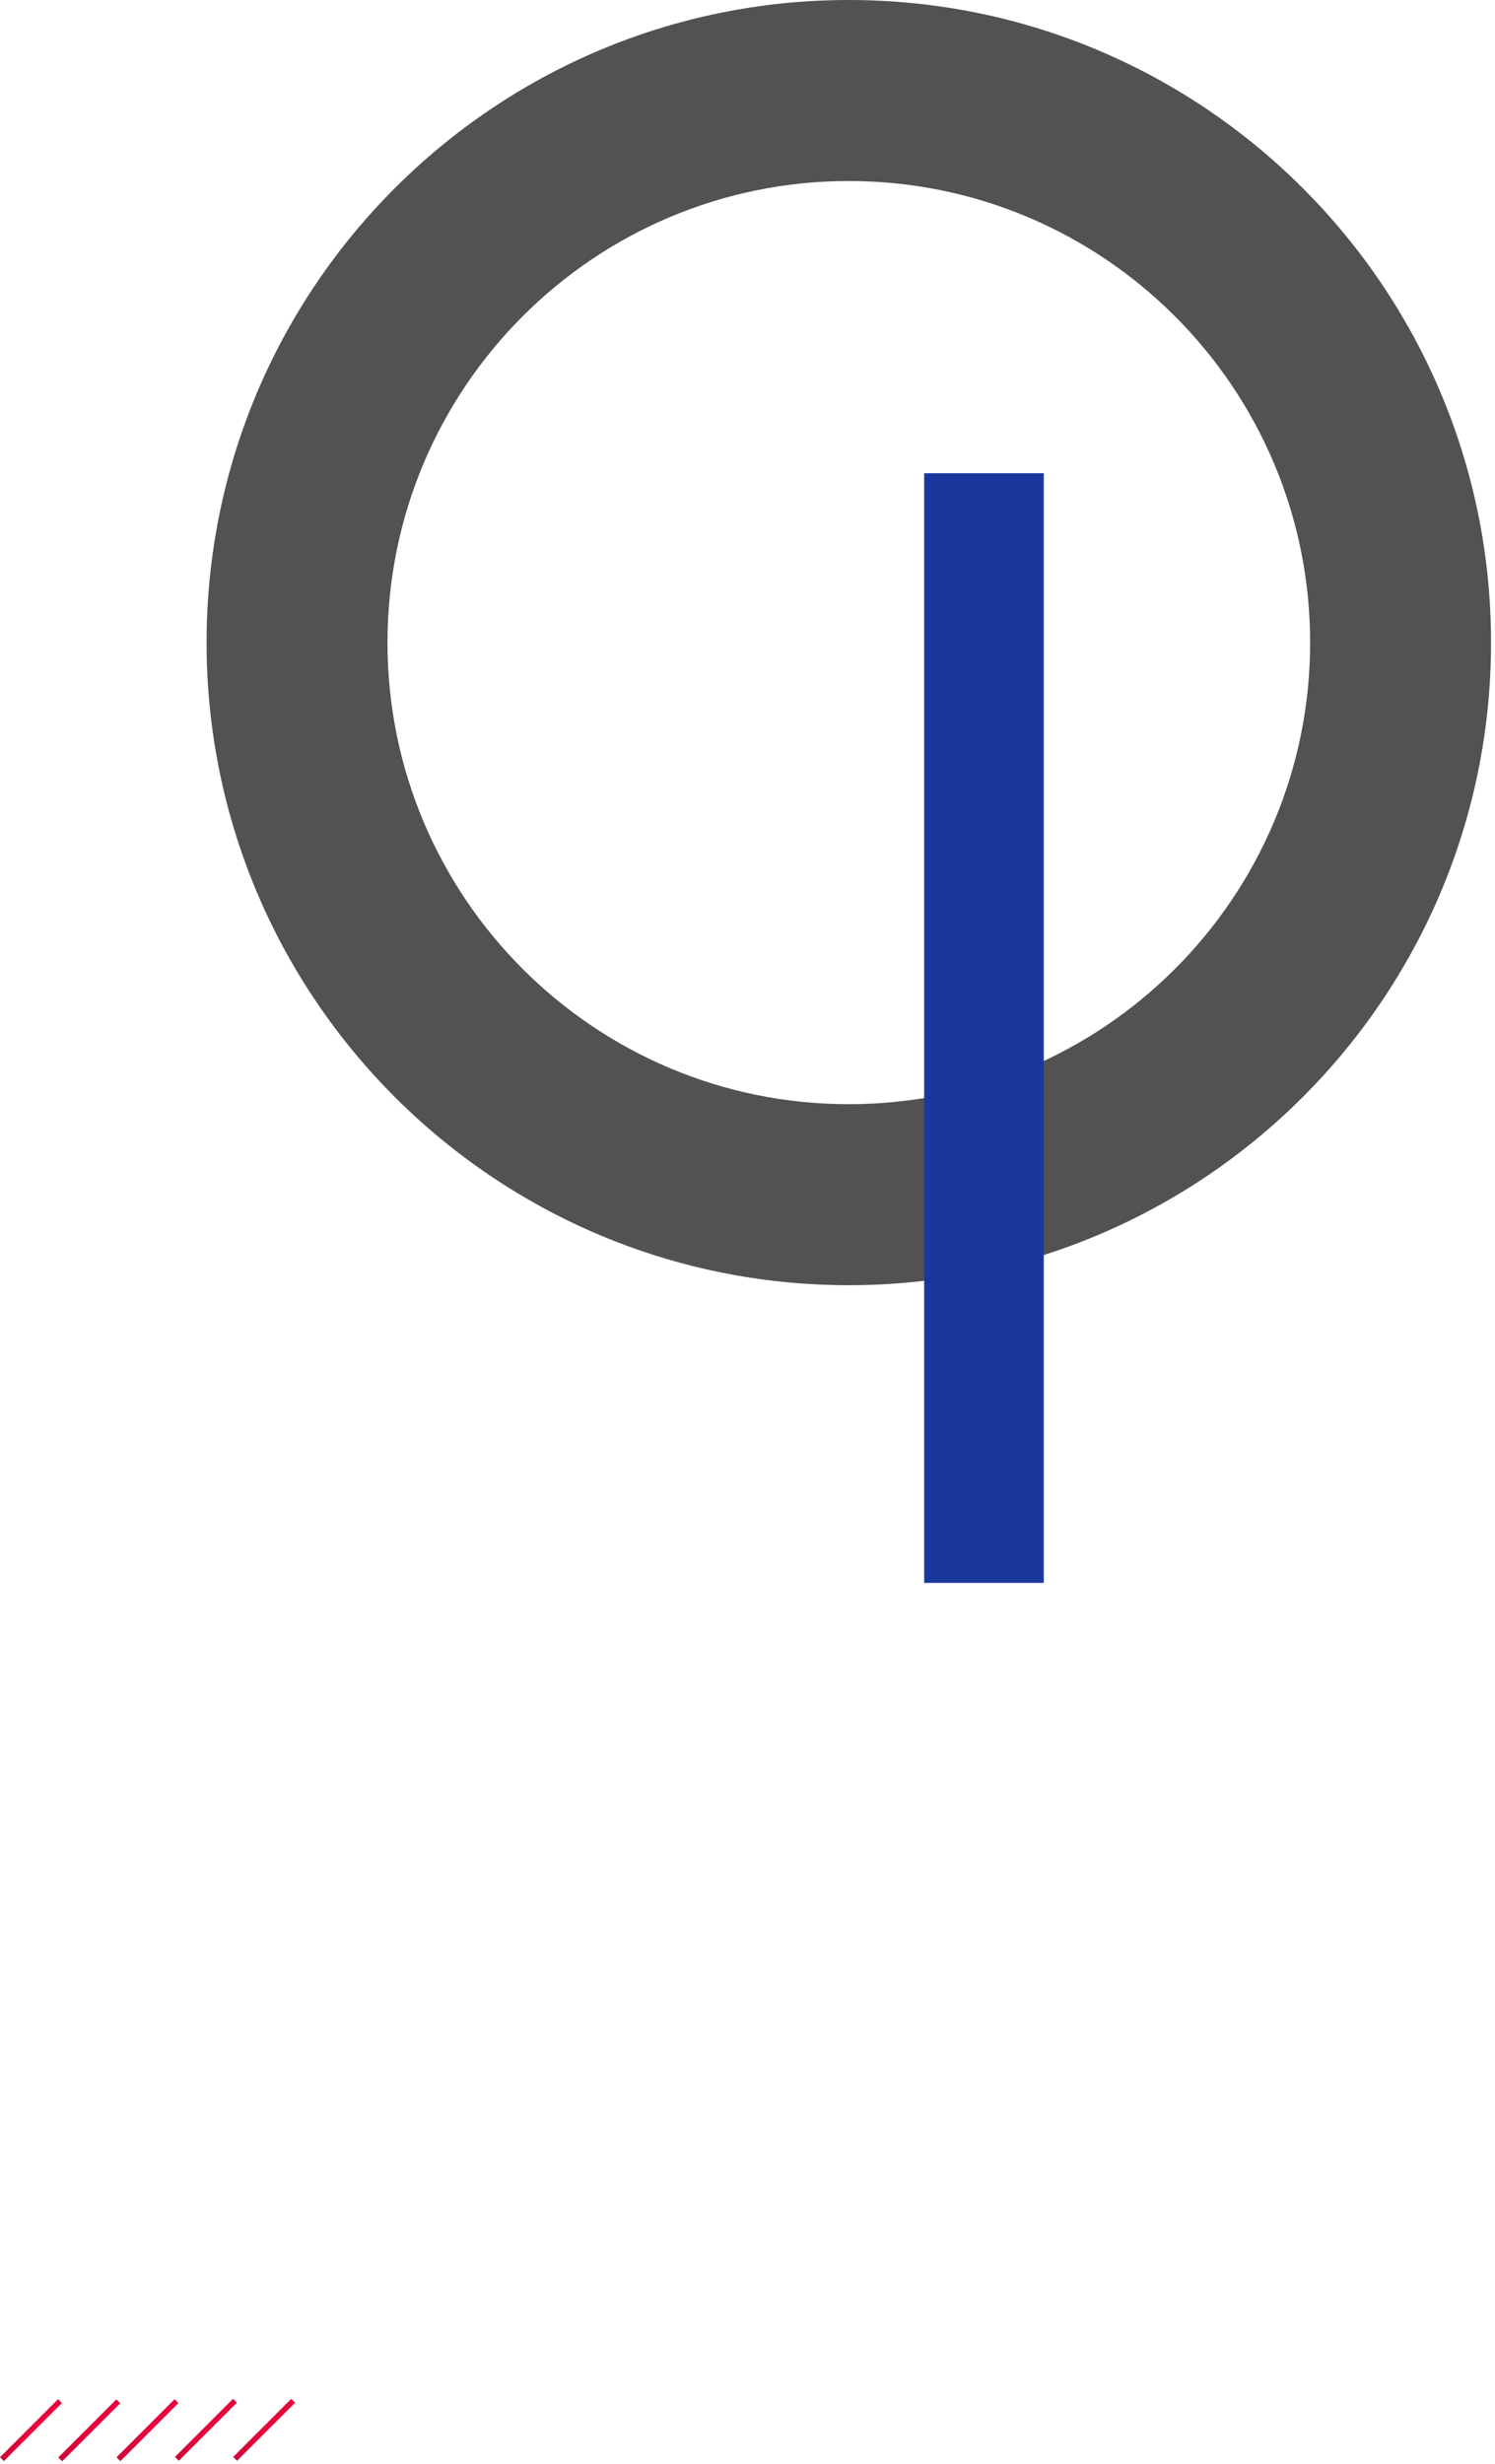
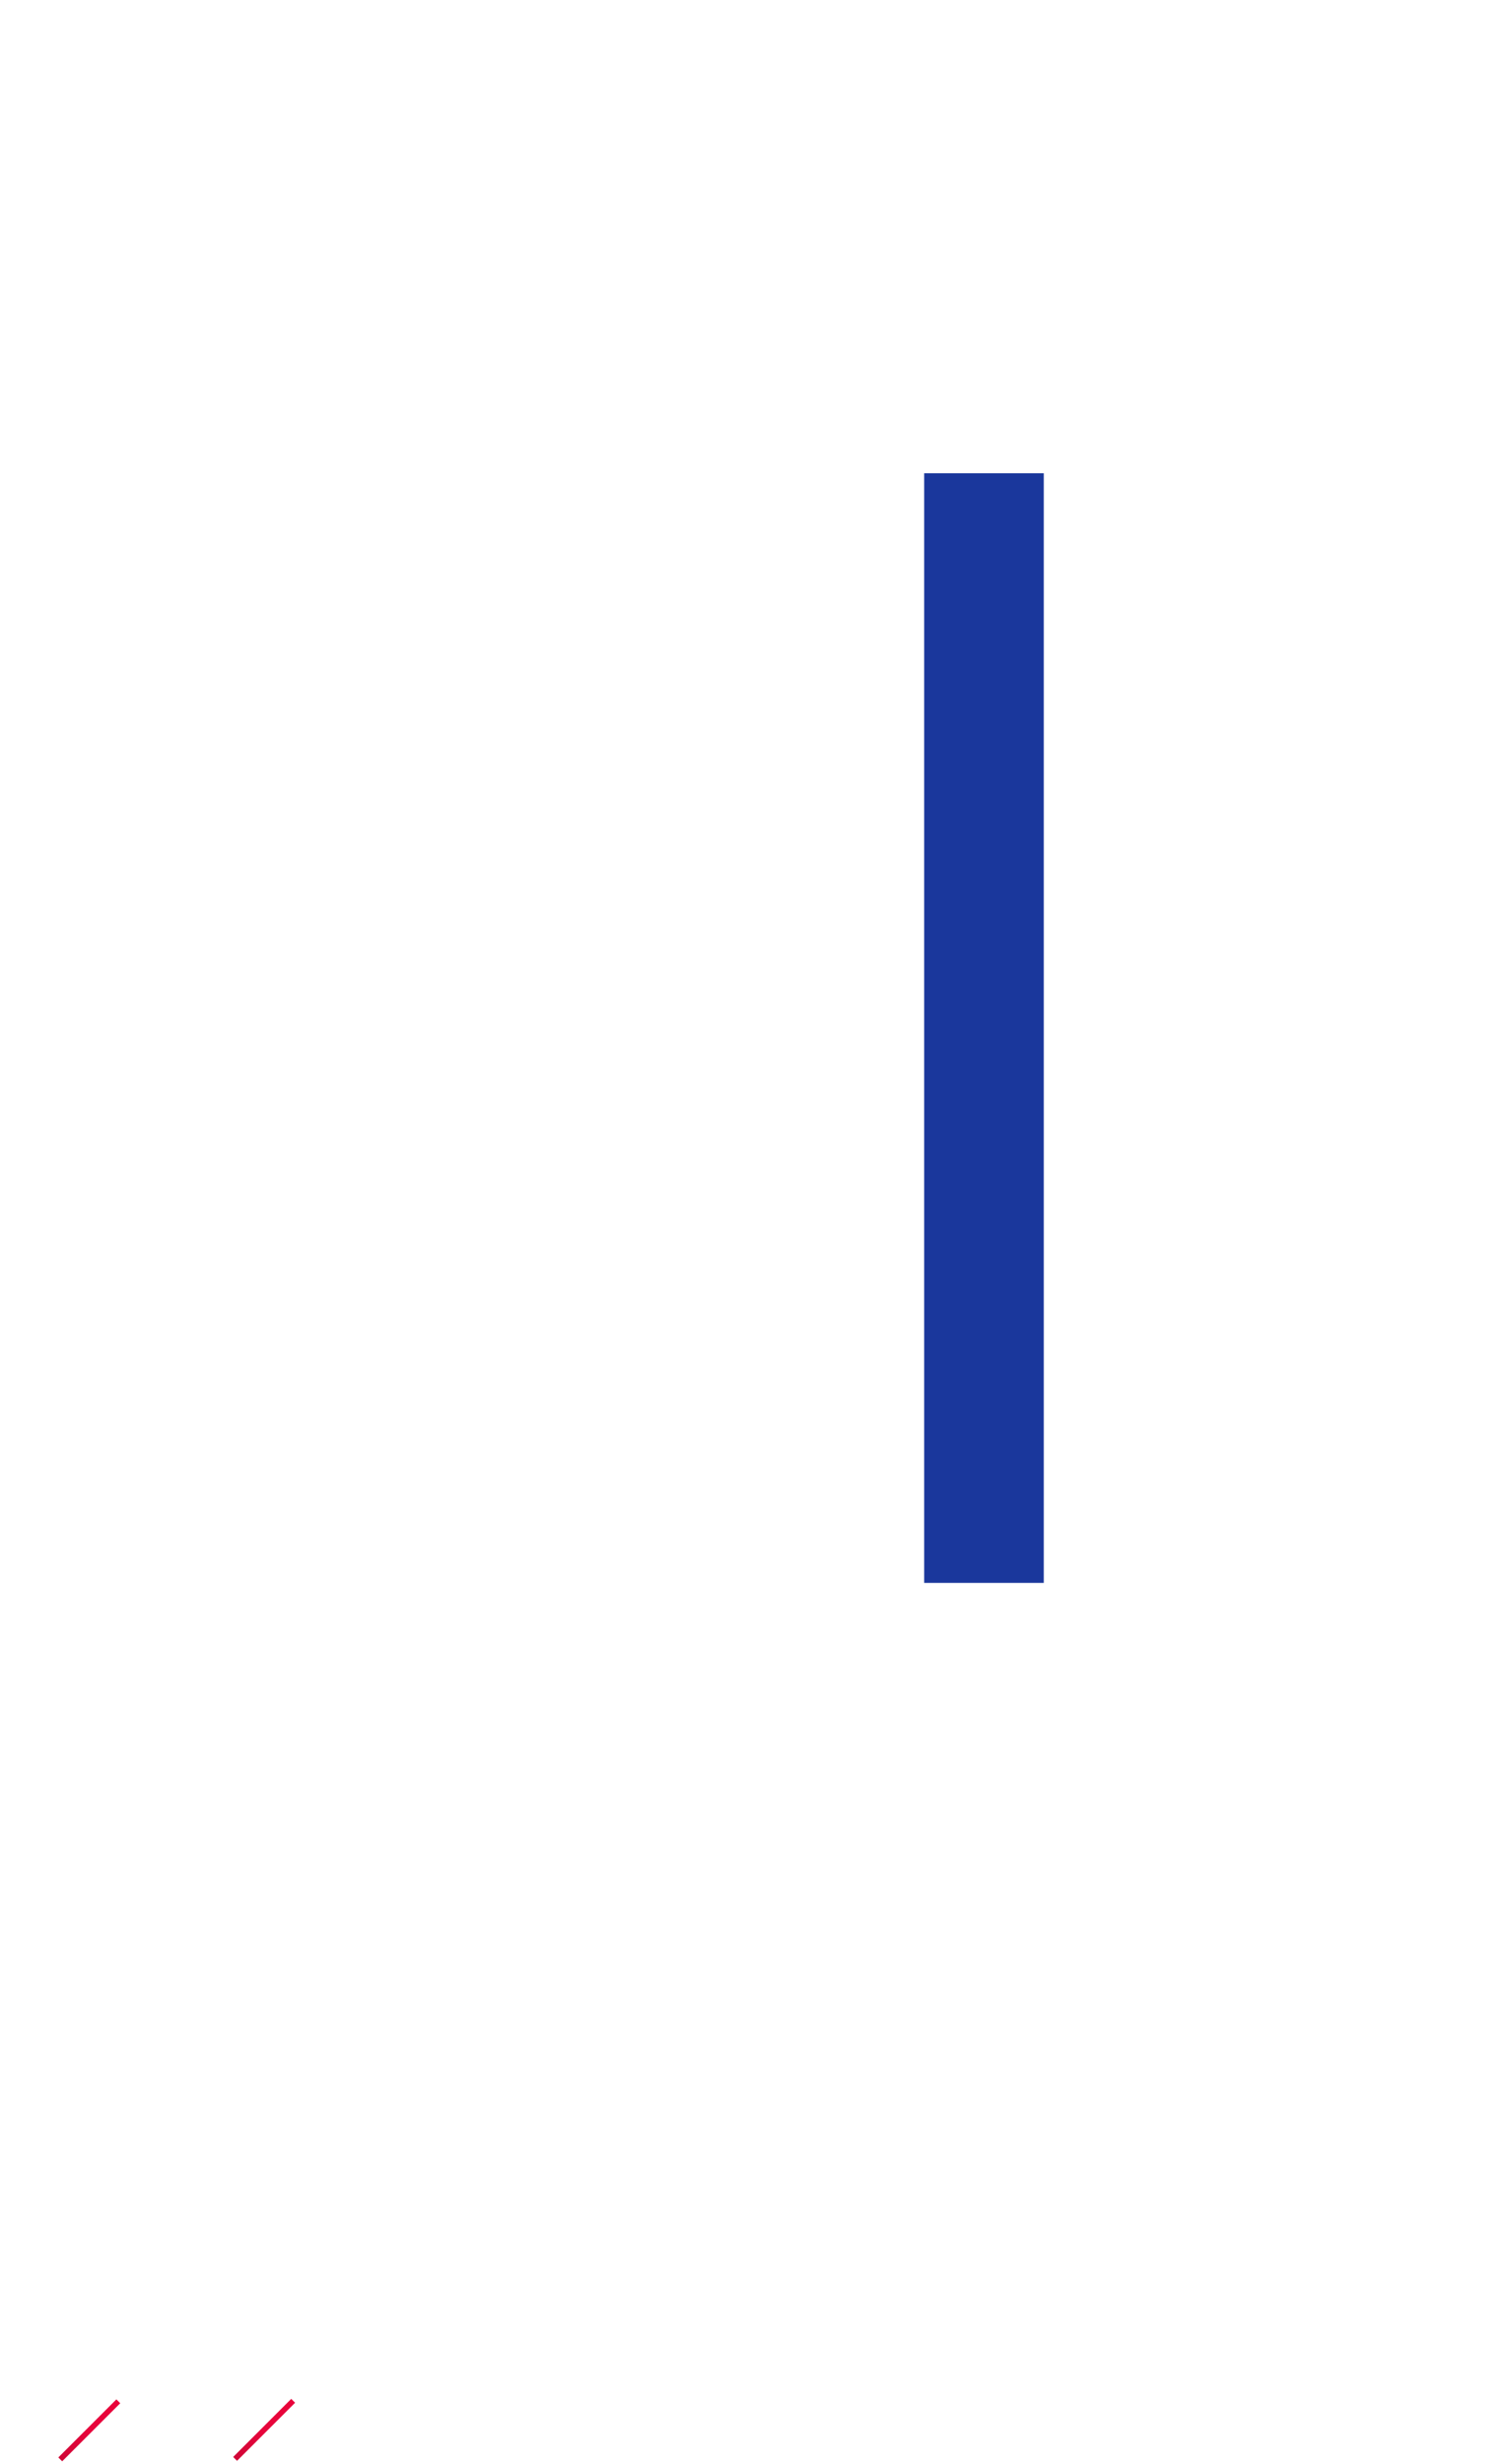
<svg xmlns="http://www.w3.org/2000/svg" width="275" height="453" viewBox="0 0 275 453" fill="none">
-   <path d="M156.136 0C90.912 0 38 52.911 38 118.136C38 183.36 90.912 236.271 156.136 236.271C221.36 236.271 274.271 183.36 274.271 118.136C274.271 52.911 221.36 0 156.136 0ZM156.136 202.994C109.297 202.994 71.278 164.974 71.278 118.136C71.278 71.297 109.297 33.278 156.136 33.278C202.974 33.278 240.994 71.297 240.994 118.136C240.994 164.974 202.974 202.994 156.136 202.994Z" fill="#525252" />
  <path d="M192 87H170V291H192V87Z" fill="#1A379C" />
-   <path d="M10.679 441.061L0 451.737L0.712 452.449L11.391 441.773L10.679 441.061Z" fill="url(#paint0_linear)" />
-   <path d="M21.408 441.1L10.729 451.776L11.44 452.488L22.12 441.812L21.408 441.1Z" fill="url(#paint1_linear)" />
-   <path d="M32.11 441.071L21.431 451.749L22.143 452.461L32.822 441.783L32.11 441.071Z" fill="url(#paint2_linear)" />
-   <path d="M42.863 441L32.184 451.676L32.895 452.388L43.575 441.712L42.863 441Z" fill="url(#paint3_linear)" />
+   <path d="M21.408 441.1L10.729 451.776L11.44 452.488L22.12 441.812Z" fill="url(#paint1_linear)" />
  <path d="M53.57 441.009L42.891 451.686L43.602 452.398L54.281 441.721L53.57 441.009Z" fill="url(#paint4_linear)" />
  <defs>
    <linearGradient id="paint0_linear" x1="-0.208" y1="451.835" x2="13.39" y2="444.416" gradientUnits="userSpaceOnUse">
      <stop stop-color="#CE0737" />
      <stop offset="0.468" stop-color="#E7063C" />
      <stop offset="1" stop-color="#E9043B" />
    </linearGradient>
    <linearGradient id="paint1_linear" x1="10.521" y1="451.874" x2="24.119" y2="444.455" gradientUnits="userSpaceOnUse">
      <stop stop-color="#CE0737" />
      <stop offset="0.468" stop-color="#E7063C" />
      <stop offset="1" stop-color="#E9043B" />
    </linearGradient>
    <linearGradient id="paint2_linear" x1="21.223" y1="451.846" x2="34.822" y2="444.426" gradientUnits="userSpaceOnUse">
      <stop stop-color="#CE0737" />
      <stop offset="0.468" stop-color="#E7063C" />
      <stop offset="1" stop-color="#E9043B" />
    </linearGradient>
    <linearGradient id="paint3_linear" x1="31.976" y1="451.773" x2="45.574" y2="444.354" gradientUnits="userSpaceOnUse">
      <stop stop-color="#CE0737" />
      <stop offset="0.468" stop-color="#E7063C" />
      <stop offset="1" stop-color="#E9043B" />
    </linearGradient>
    <linearGradient id="paint4_linear" x1="42.683" y1="451.783" x2="56.281" y2="444.365" gradientUnits="userSpaceOnUse">
      <stop stop-color="#CE0737" />
      <stop offset="0.468" stop-color="#E7063C" />
      <stop offset="1" stop-color="#E9043B" />
    </linearGradient>
  </defs>
</svg>